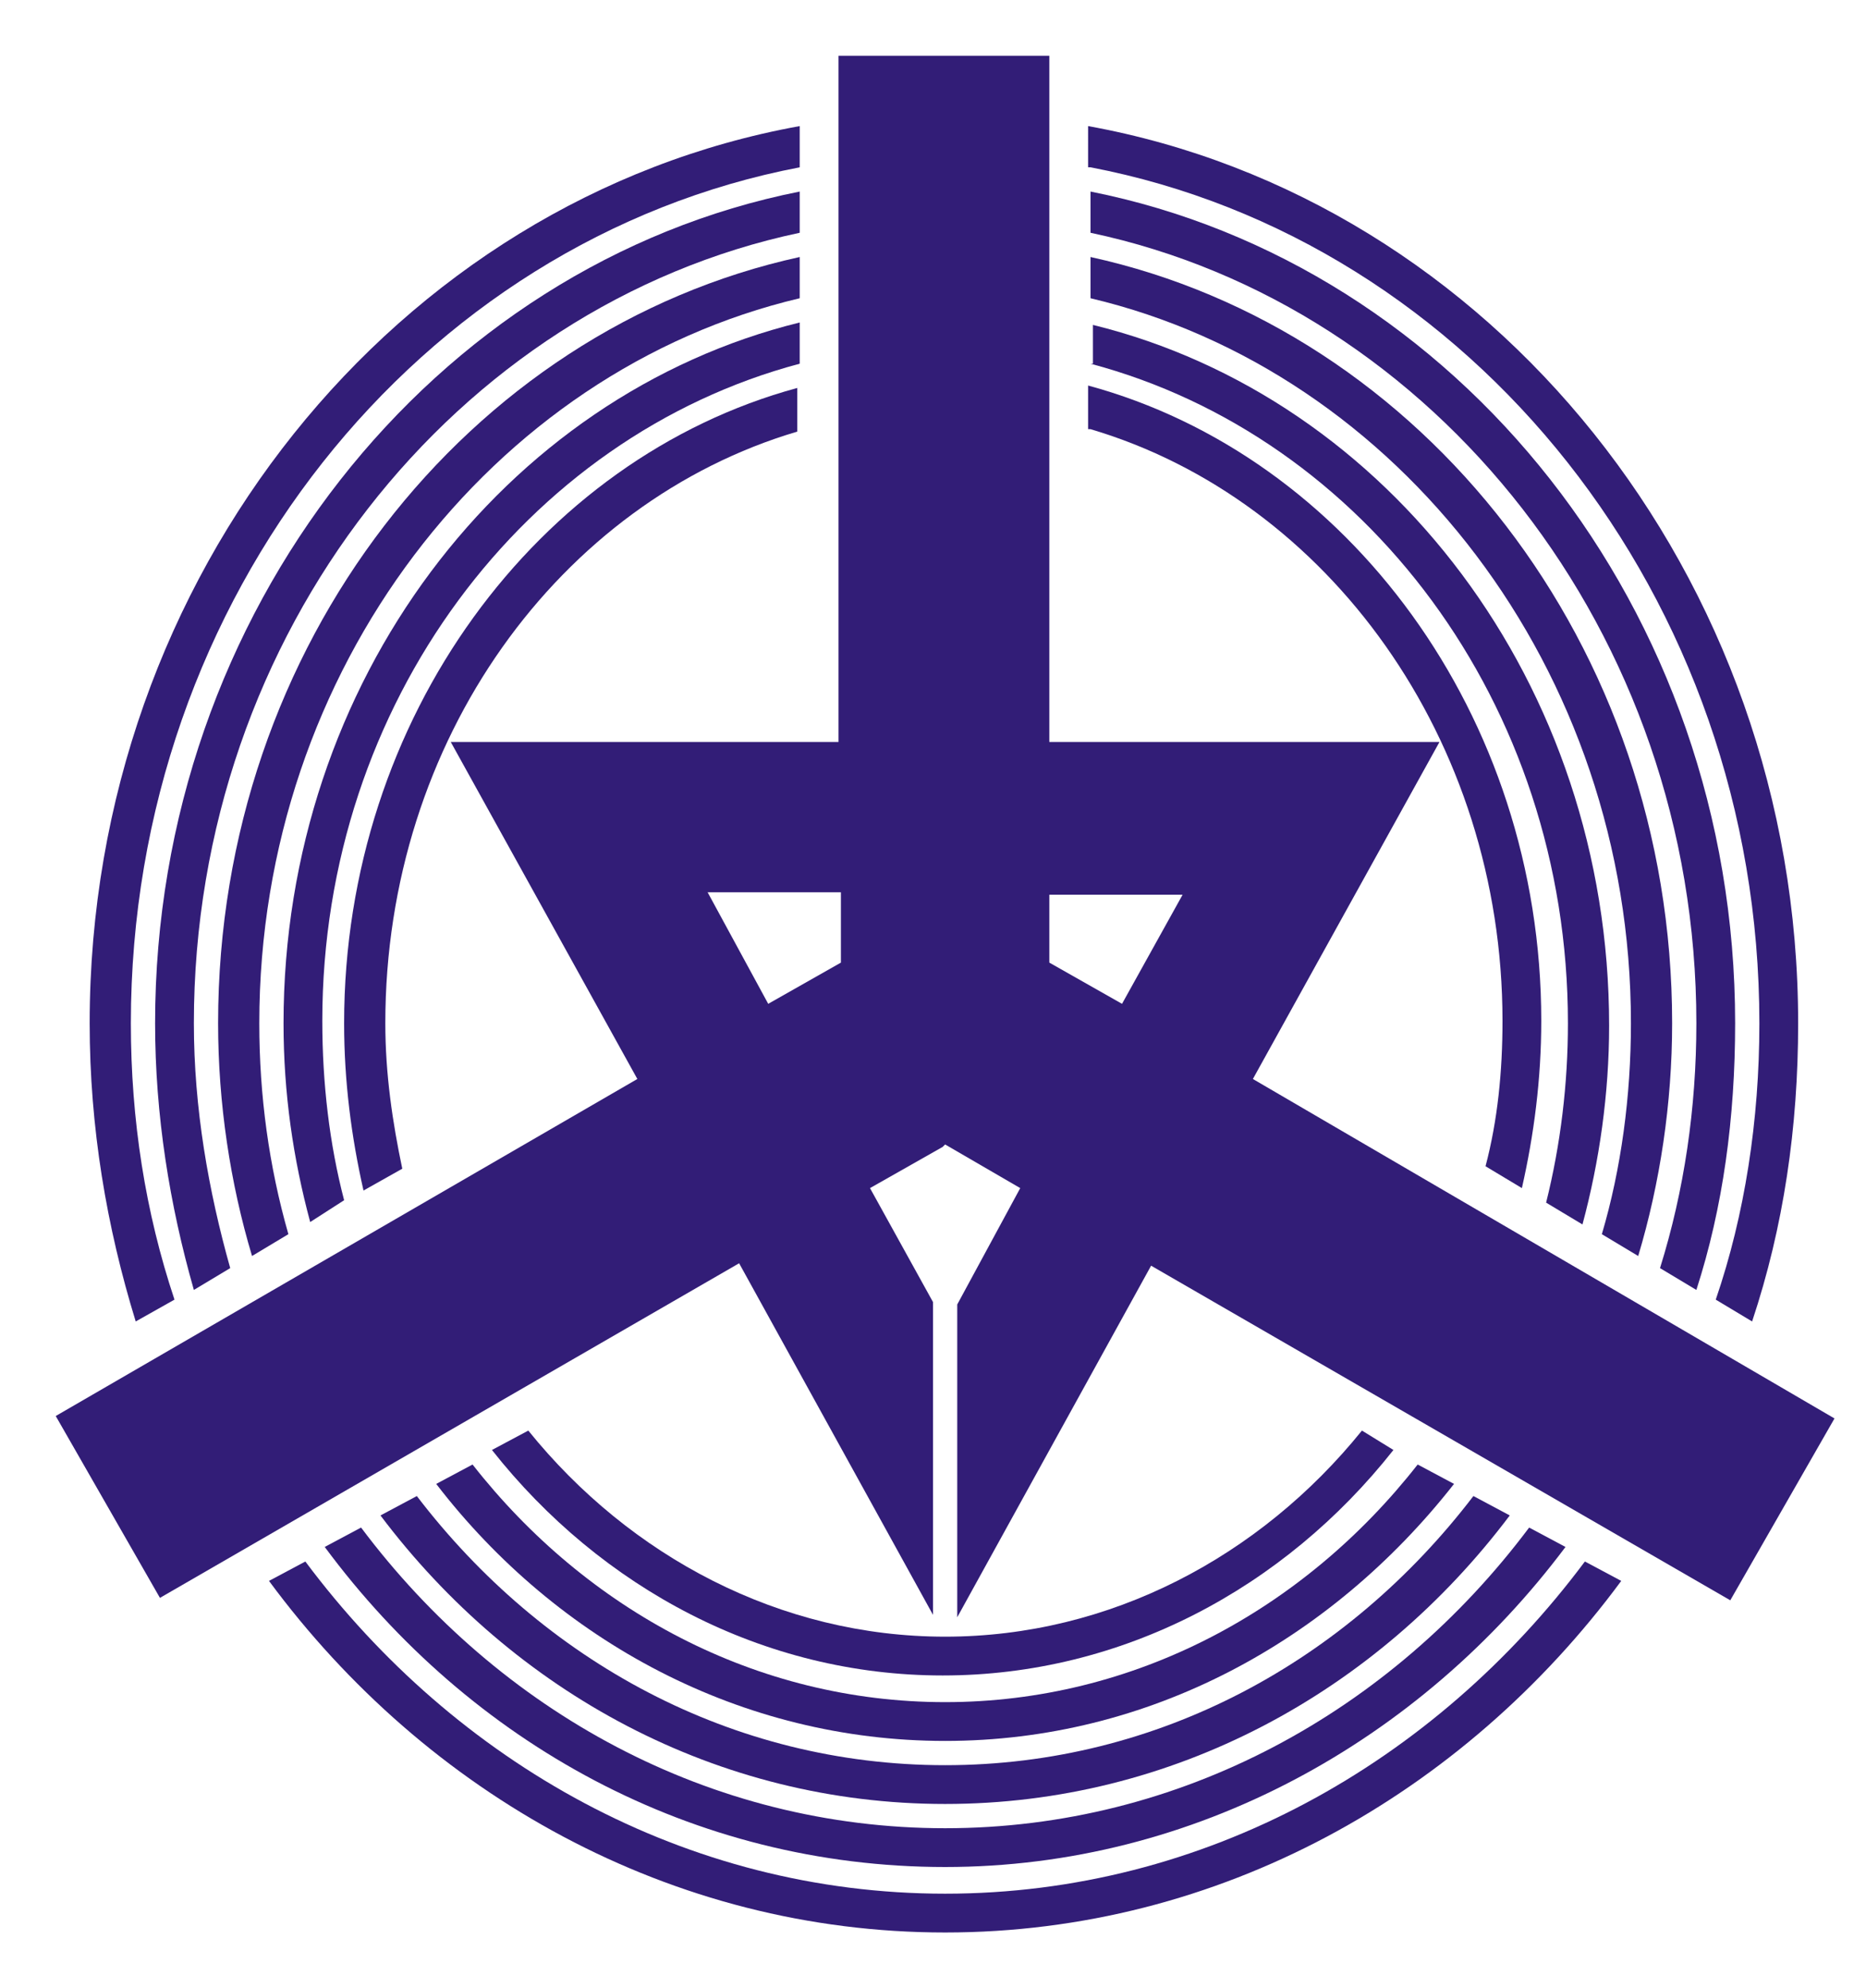
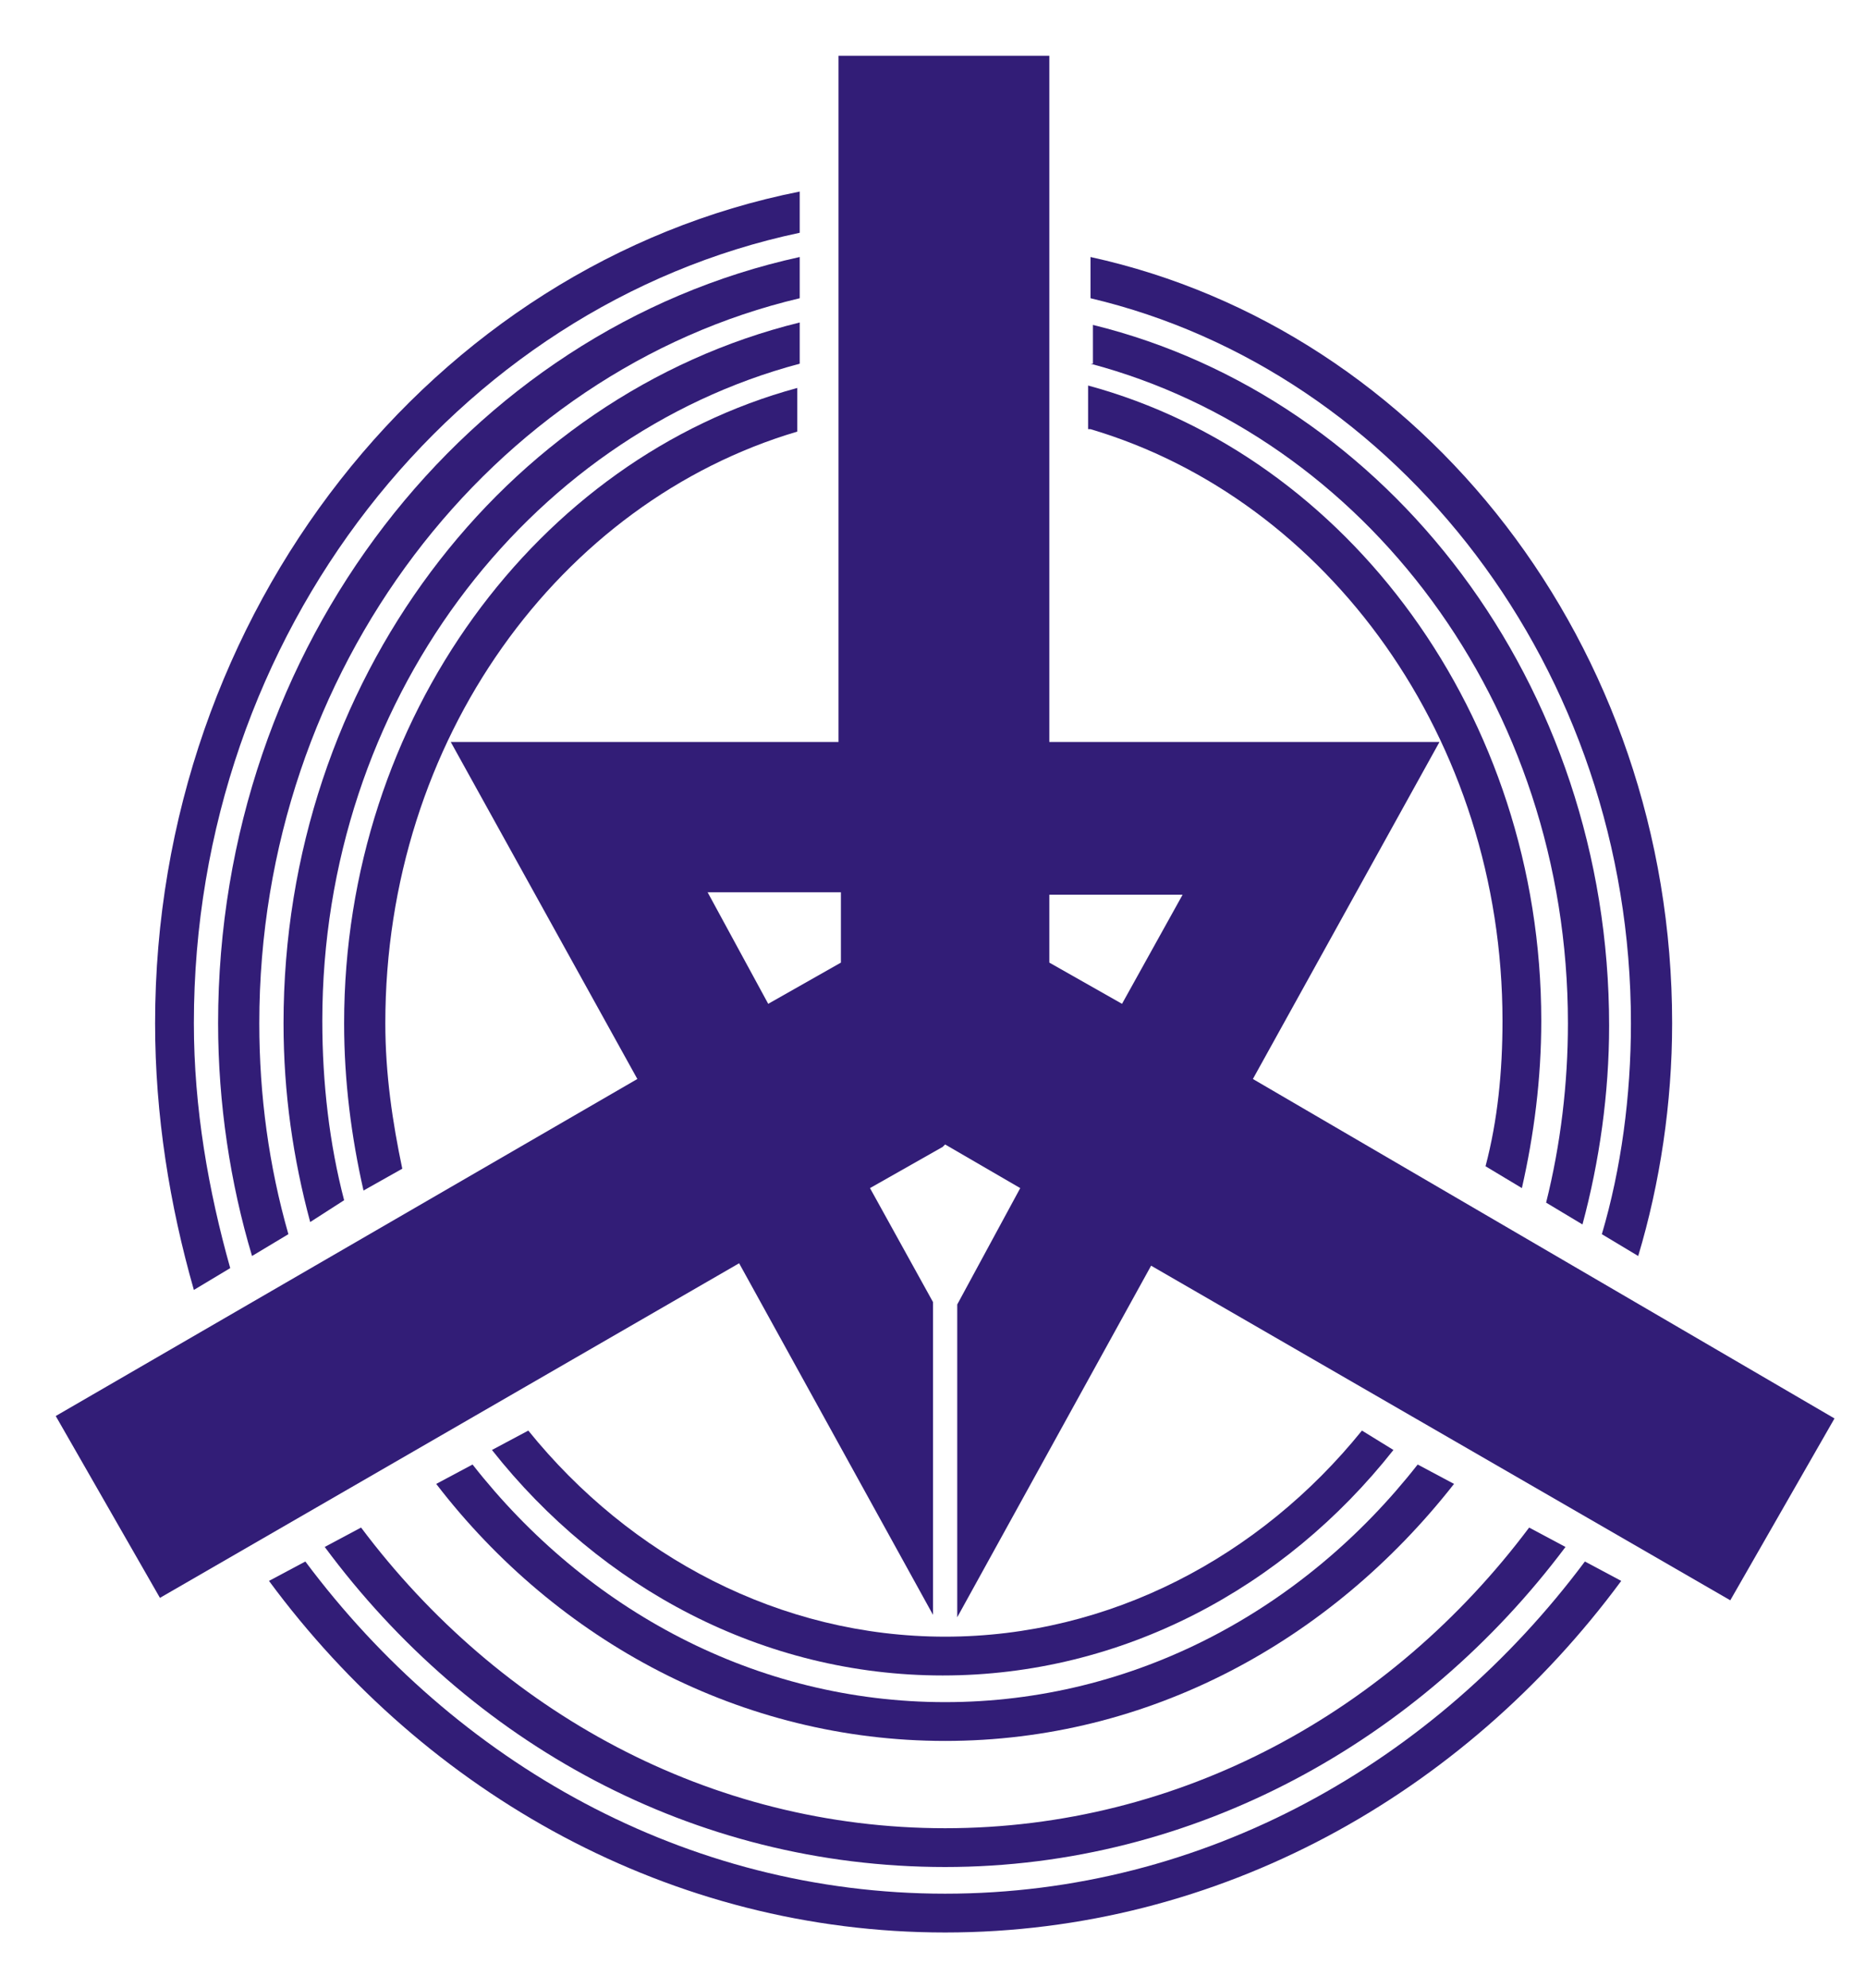
<svg xmlns="http://www.w3.org/2000/svg" version="1.1" id="Layer_2" x="0px" y="0px" viewBox="0 0 77 82" style="enable-background:new 0 0 77 82;" xml:space="preserve">
  <style type="text/css">
	.st0{fill:#321D77;}
</style>
  <g>
-     <path class="st0" d="M45,6.9c15.7,3,27.6,17.7,27.6,35.3c0,4-0.6,7.9-1.8,11.4l1.5,0.9c1.3-3.9,1.9-8,1.9-12.3   c0-18.5-12.7-34-29.3-37V6.9z" />
    <path class="st0" d="M65.4,64.4C59.2,72.7,49.7,78.1,39,78.1c-10.7,0-20.2-5.4-26.4-13.7l-1.5,0.8C17.6,74,27.7,79.7,39,79.7   c11.3,0,21.4-5.7,27.9-14.5L65.4,64.4z" />
-     <path class="st0" d="M7.2,53.6C6,50,5.4,46.2,5.4,42.2C5.4,24.6,17.3,9.9,33,6.9V5.2c-16.6,3-29.3,18.5-29.3,37   c0,4.3,0.7,8.4,1.9,12.3L7.2,53.6z" />
    <g>
-       <path class="st0" d="M45,9.6C59.2,12.6,70,26.1,70,42.2c0,3.5-0.5,6.9-1.5,10.1l1.5,0.9c1.1-3.4,1.6-7.1,1.6-11    c0-17.1-11.5-31.3-26.6-34.3V9.6z" />
      <path class="st0" d="M63.1,63C57.4,70.6,48.7,75.4,39,75.4c-9.7,0-18.4-4.8-24.1-12.4l-1.5,0.8c6,8.1,15.2,13.2,25.6,13.2    c10.3,0,19.6-5.2,25.6-13.2L63.1,63z" />
      <path class="st0" d="M9.5,52.3C8.6,49.1,8,45.7,8,42.2C8,26.1,18.8,12.6,33,9.6V7.9c-15.1,3-26.6,17.3-26.6,34.3    c0,3.8,0.6,7.5,1.6,11L9.5,52.3z" />
    </g>
    <path class="st0" d="M45,12.3c12.7,3,22.3,15.3,22.3,29.9c0,3-0.4,6-1.2,8.7l1.5,0.9c0.9-3,1.4-6.3,1.4-9.6   c0-15.6-10.3-28.6-24-31.6V12.3z" />
    <path class="st0" d="M11.9,50.9c-0.8-2.8-1.2-5.7-1.2-8.7c0-14.6,9.6-26.9,22.3-29.9v-1.7c-13.7,3-24,16-24,31.6   c0,3.3,0.5,6.6,1.4,9.6L11.9,50.9z" />
-     <path class="st0" d="M60.8,61.7c-5.2,6.8-13,11.1-21.8,11.1c-8.8,0-16.6-4.3-21.8-11.1l-1.5,0.8c5.5,7.3,13.9,11.9,23.3,11.9   c9.4,0,17.8-4.6,23.3-11.9L60.8,61.7z" />
    <g>
      <path class="st0" d="M45,15c11.3,3,19.7,14,19.7,27.2c0,2.5-0.3,5-0.9,7.4l1.5,0.9c0.7-2.6,1.1-5.4,1.1-8.2    c0-14.1-9.1-25.9-21.3-28.9V15z" />
      <path class="st0" d="M58.5,60.4c-4.7,6-11.7,9.8-19.5,9.8s-14.8-3.8-19.5-9.8L18,61.2c5,6.5,12.6,10.6,21,10.6    c8.4,0,15.9-4.1,21-10.6L58.5,60.4z" />
      <path class="st0" d="M14.2,49.5c-0.6-2.3-0.9-4.8-0.9-7.4C13.3,29,21.7,18,33,15v-1.7c-12.2,3-21.3,14.8-21.3,28.9    c0,2.9,0.4,5.6,1.1,8.2L14.2,49.5z" />
    </g>
    <path class="st0" d="M45,17.7c9.8,2.9,17,12.8,17,24.4c0,2.1-0.2,4.1-0.7,6l1.5,0.9c0.5-2.2,0.8-4.5,0.8-6.9   c0-12.6-8-23.3-18.7-26.2V17.7z" />
    <path class="st0" d="M16.6,48.2c-0.4-1.9-0.7-3.9-0.7-6c0-11.7,7.2-21.5,17-24.4V16c-10.7,2.9-18.7,13.6-18.7,26.2   c0,2.4,0.3,4.7,0.8,6.9L16.6,48.2z" />
    <path class="st0" d="M56.2,59C52,64.2,45.8,67.5,39,67.5c-6.8,0-13-3.3-17.2-8.5l-1.5,0.8c4.5,5.7,11.2,9.3,18.6,9.3   c7.4,0,14.1-3.6,18.6-9.3L56.2,59z" />
    <path class="st0" d="M51.7,44.5l7.7-13.9H43.3V2.3h-8.7v28.3H18.6l7.7,13.9l-24,13.9l4.3,7.5l23.9-13.8l8,14.5V53.7L35.9,49l3-1.7   l0.1-0.1l3.1,1.8l-2.6,4.8v12.9l8-14.5l23.9,13.8l4.3-7.5L51.7,44.5z M34.7,39.7l-3,1.7l-2.5-4.6h5.5V39.7z M46.3,41.4l-3-1.7v-2.8   h5.5L46.3,41.4z" />
  </g>
</svg>